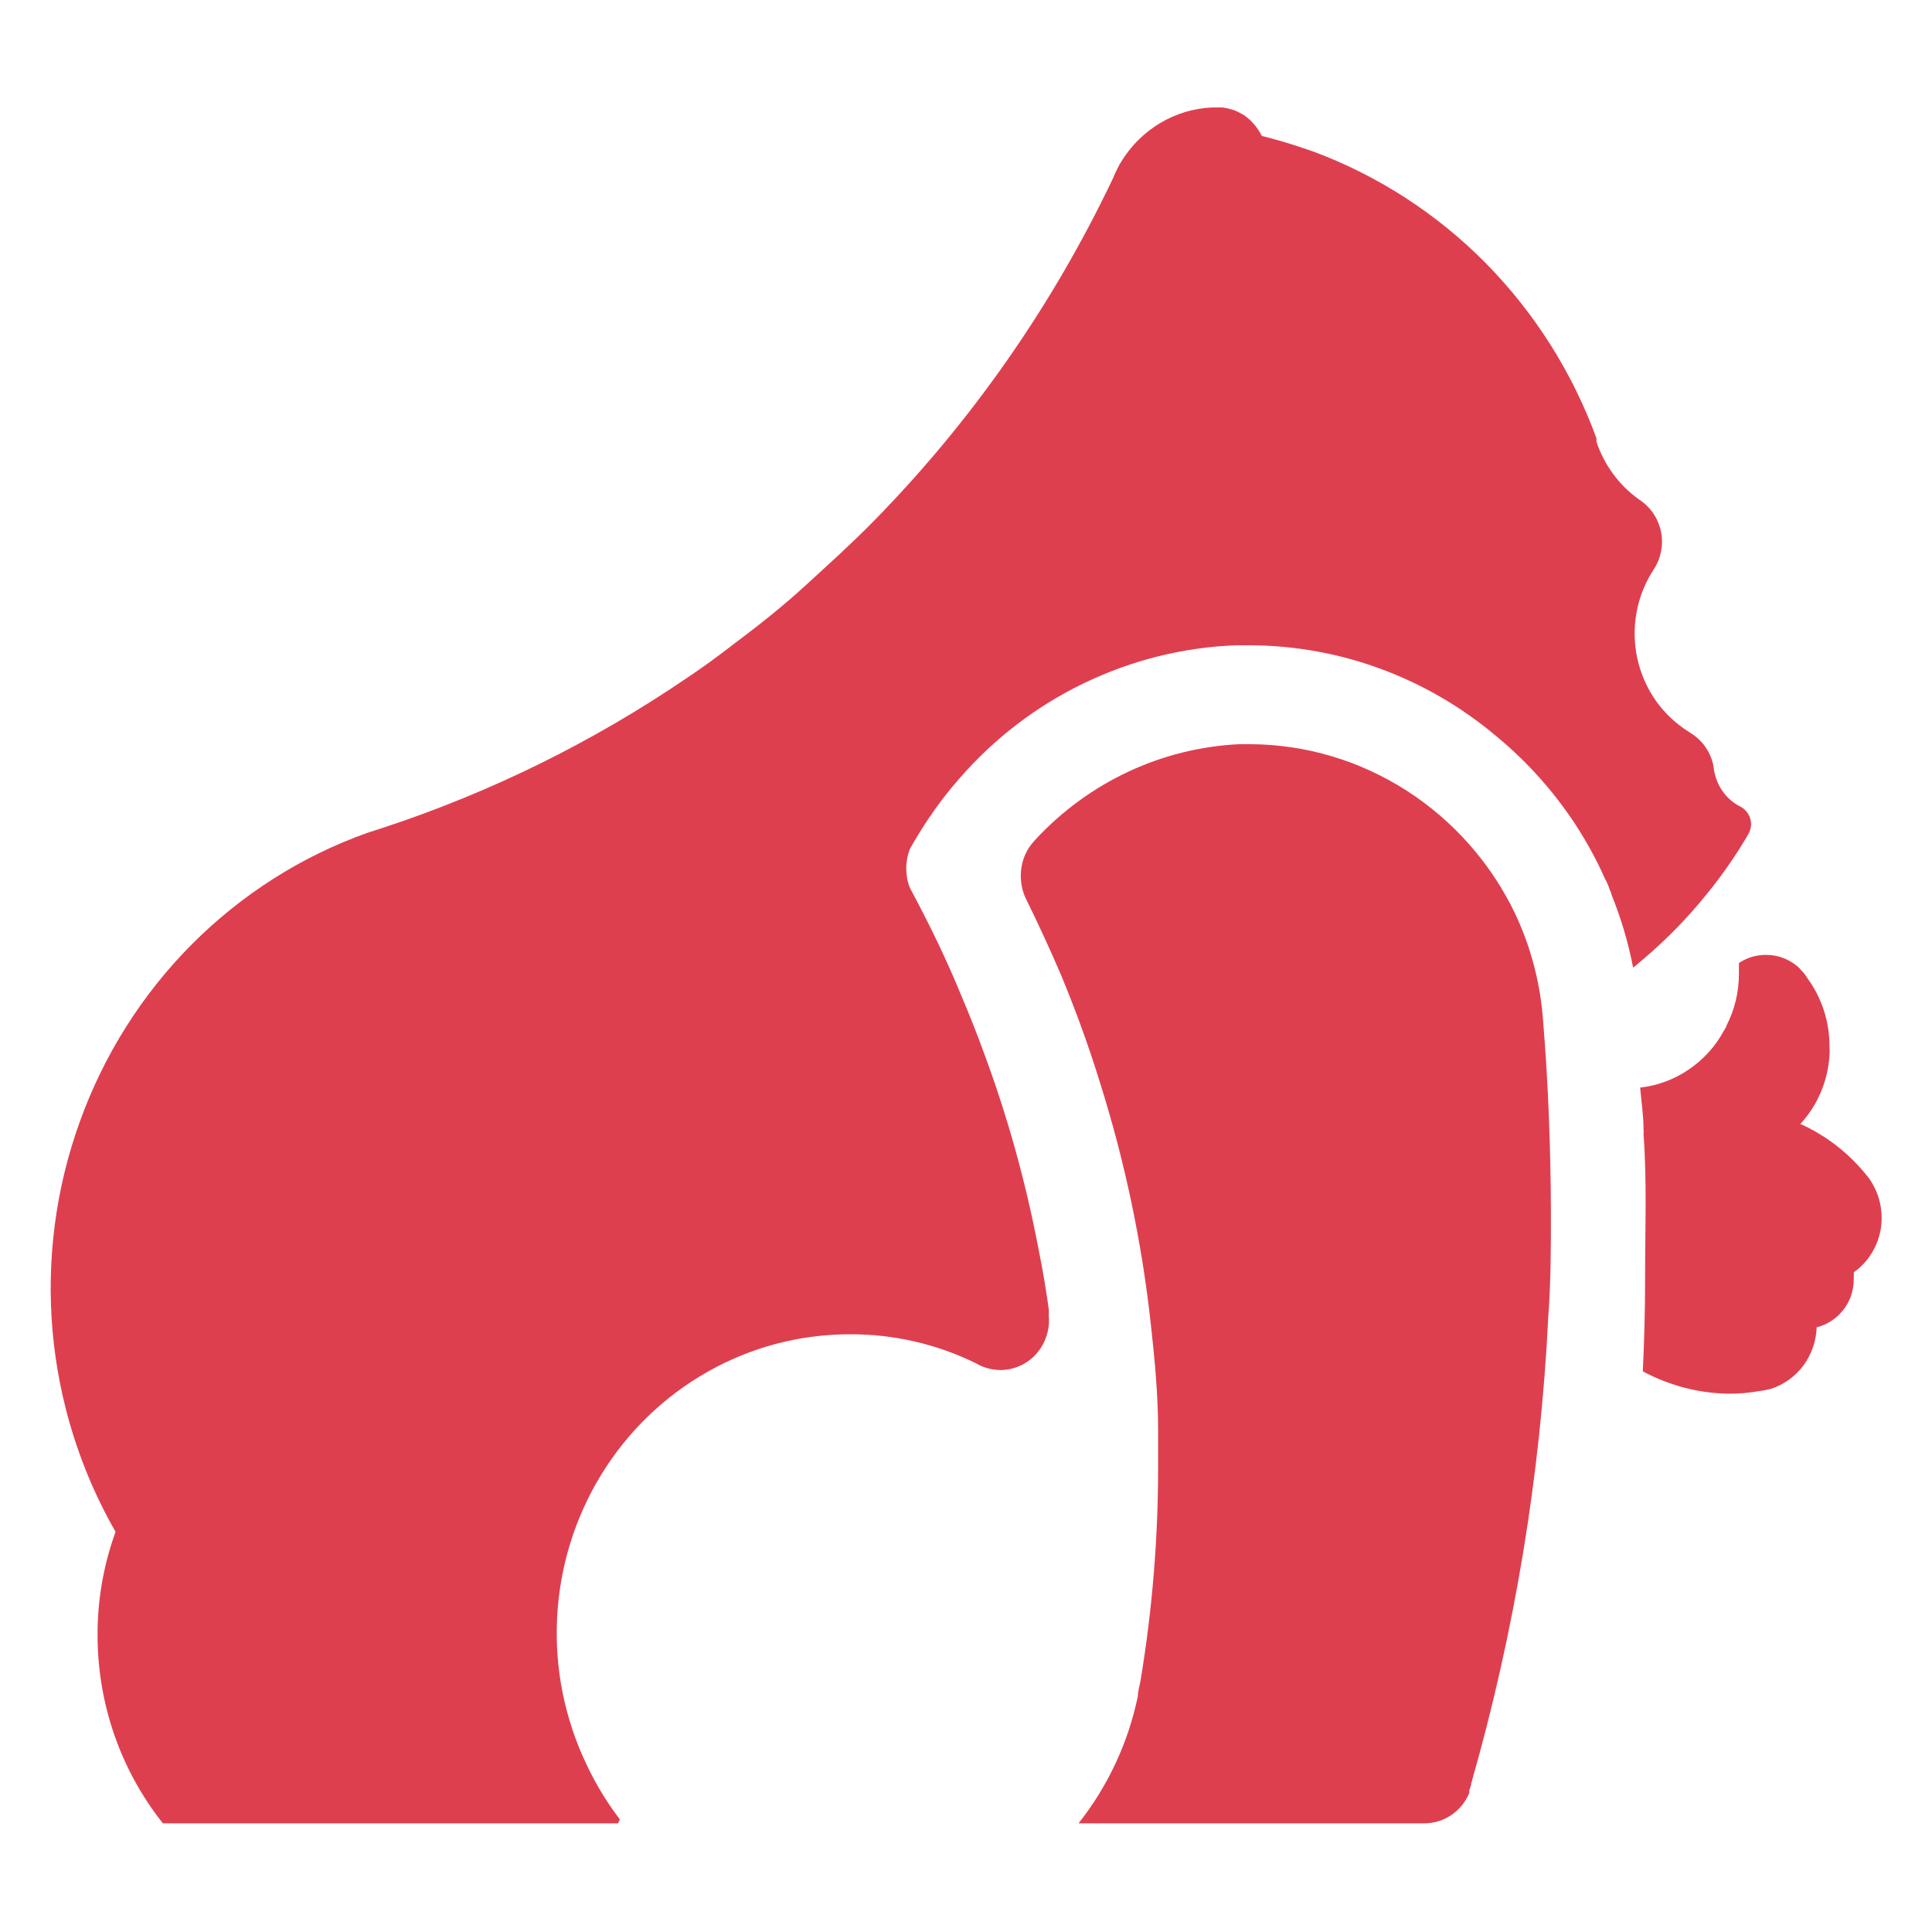
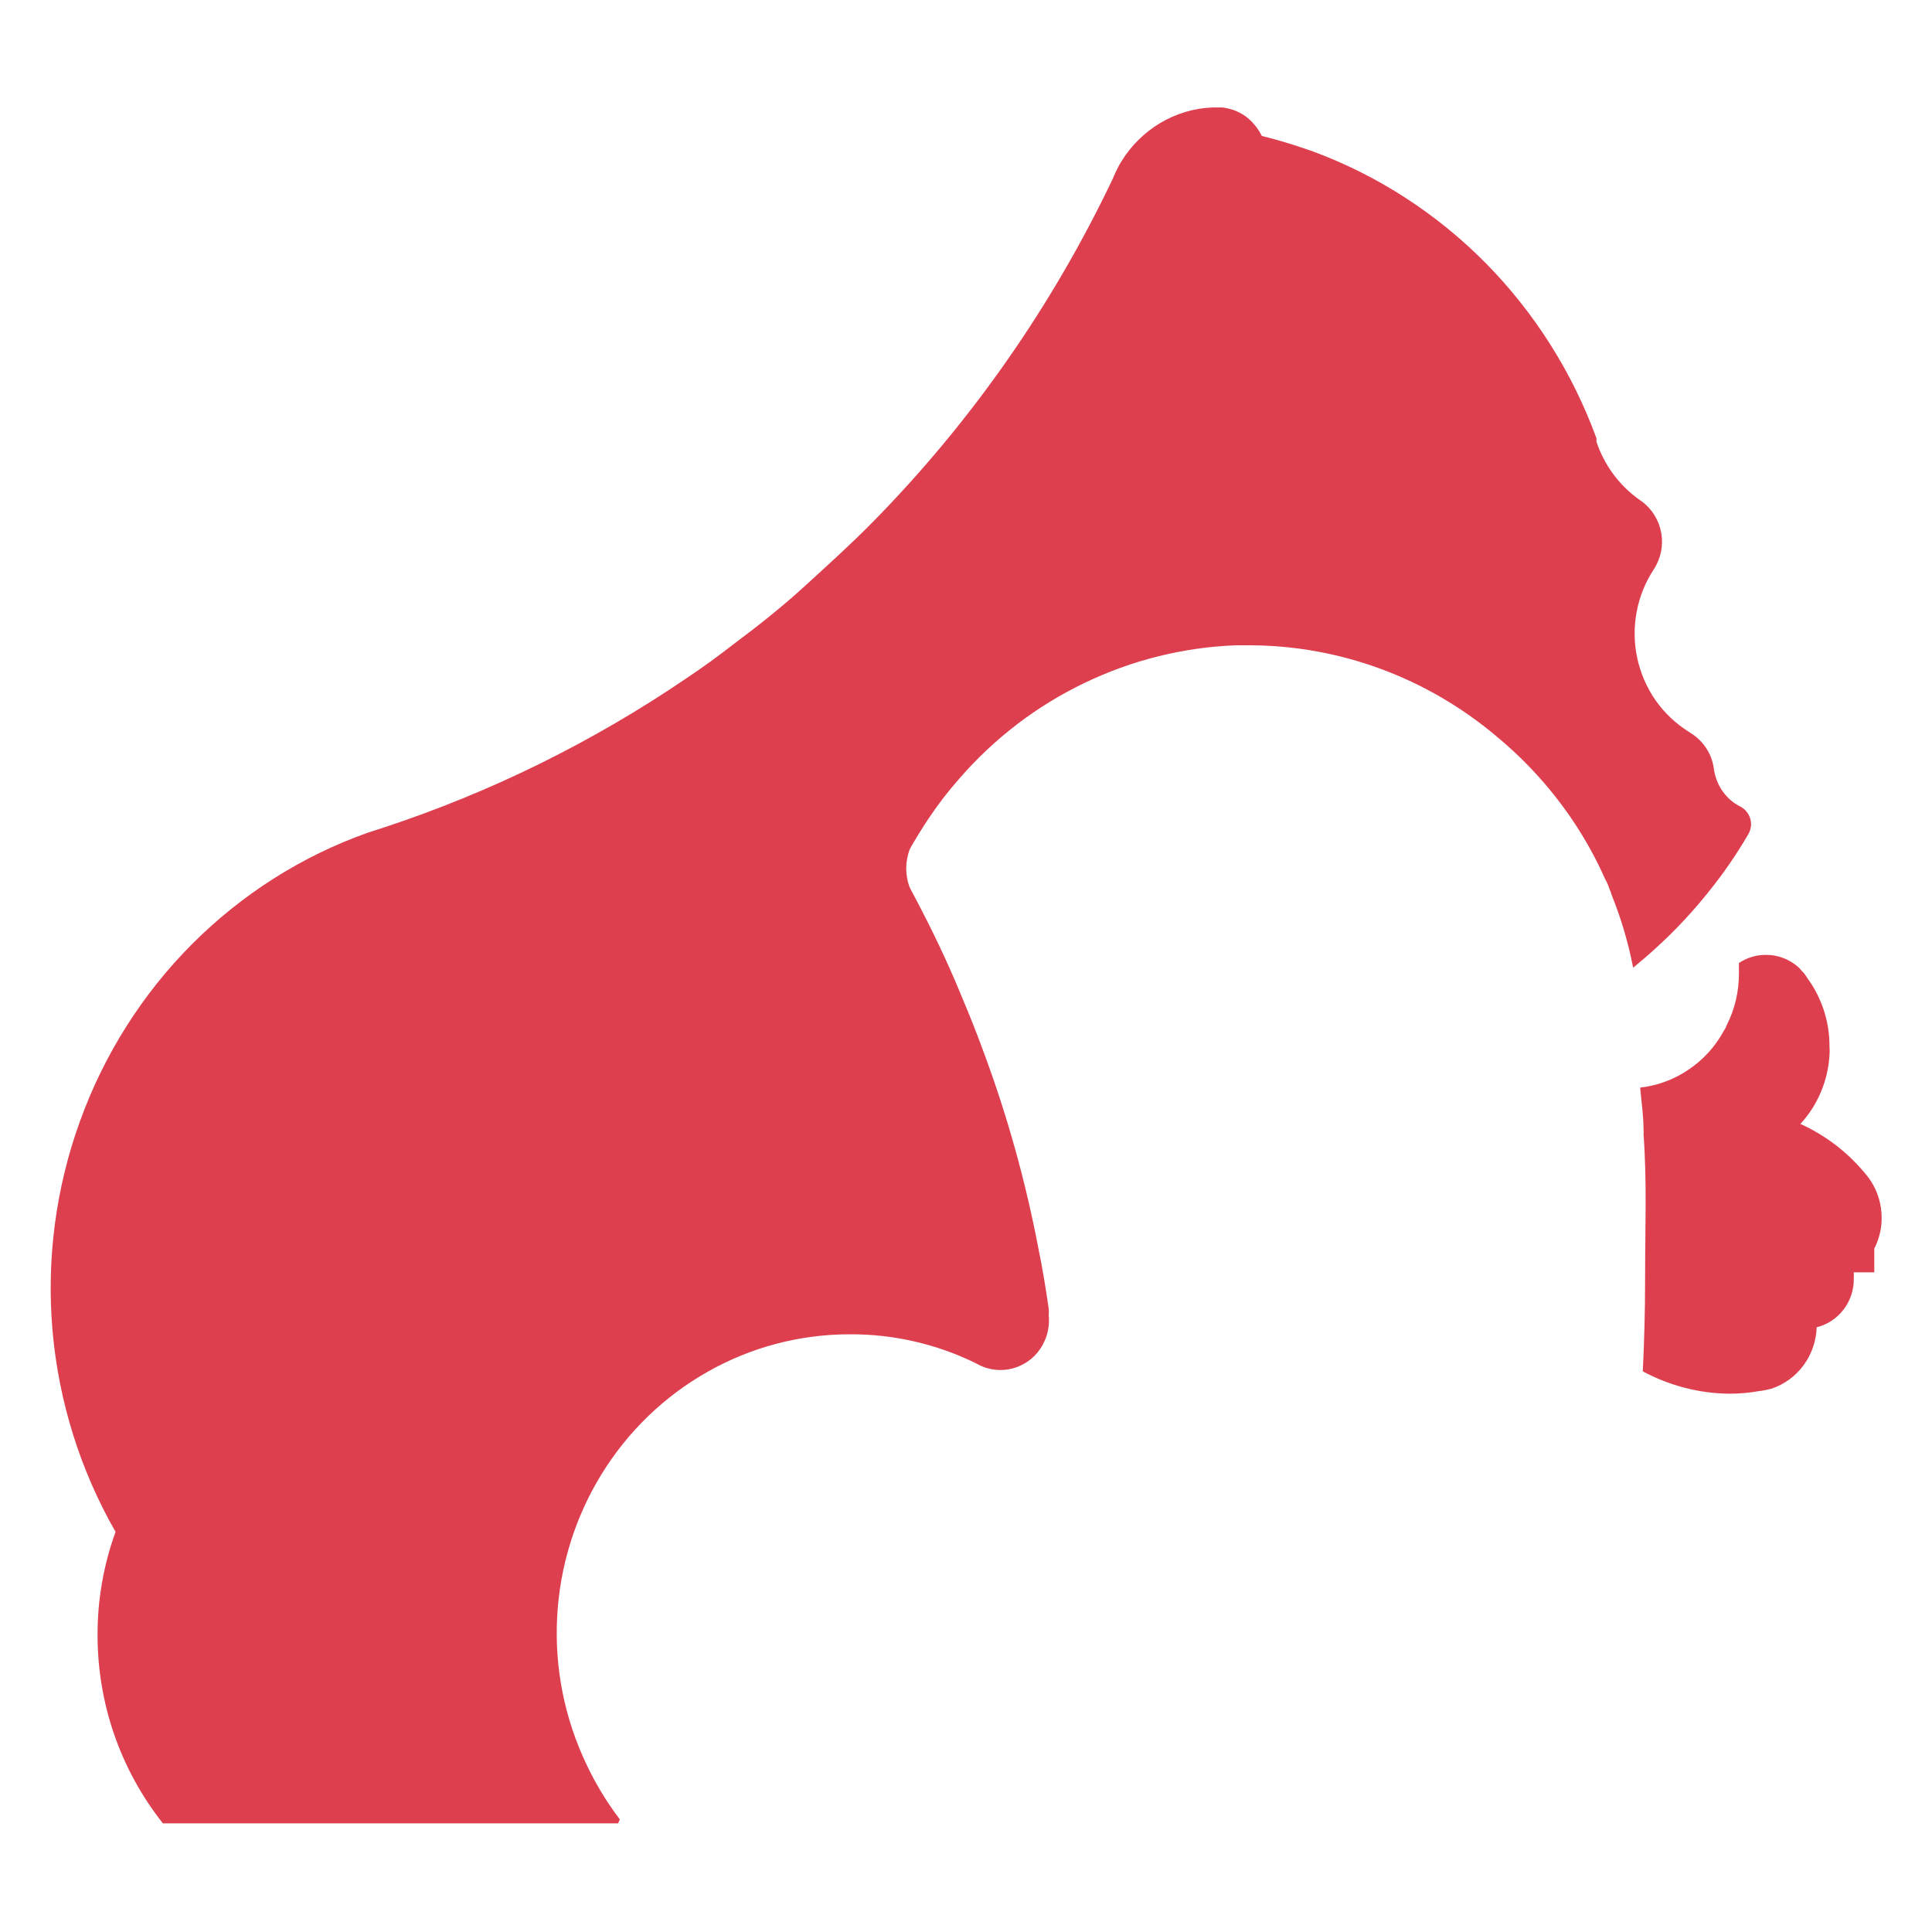
<svg xmlns="http://www.w3.org/2000/svg" width="16" height="16" viewBox="0 0 16 16" fill="none">
-   <path d="M12.844 10.037C12.844 10.328 12.844 10.617 12.822 10.908C12.758 12.216 12.544 13.512 12.184 14.77C12.184 14.788 12.174 14.809 12.168 14.827C12.169 14.834 12.169 14.841 12.168 14.848C12.138 14.922 12.086 14.986 12.02 15.031C11.954 15.076 11.876 15.1 11.796 15.1H8.932C9.175 14.793 9.343 14.433 9.423 14.048C9.423 14.003 9.441 13.955 9.447 13.908C9.543 13.328 9.591 12.74 9.591 12.151C9.591 12.05 9.591 11.946 9.591 11.847C9.591 11.552 9.563 11.259 9.531 10.97C9.457 10.29 9.316 9.621 9.111 8.97C9.016 8.662 8.907 8.362 8.785 8.07C8.697 7.865 8.603 7.66 8.502 7.455C8.469 7.391 8.453 7.321 8.454 7.249C8.454 7.155 8.485 7.063 8.544 6.989L8.576 6.952C9.018 6.476 9.623 6.193 10.265 6.163H10.359C10.817 6.166 11.264 6.3 11.651 6.549C12.038 6.798 12.35 7.152 12.55 7.571C12.683 7.855 12.761 8.162 12.781 8.476V8.476C12.823 8.993 12.842 9.514 12.844 10.037Z" fill="#DE3F4F" />
  <path d="M14.412 6.679C14.431 6.689 14.448 6.702 14.462 6.719C14.476 6.736 14.487 6.755 14.494 6.776C14.5 6.797 14.503 6.819 14.501 6.841C14.498 6.862 14.492 6.884 14.482 6.903C14.38 7.079 14.264 7.246 14.136 7.403C13.98 7.597 13.806 7.775 13.618 7.936L13.525 8.014C13.485 7.807 13.425 7.605 13.346 7.409C13.343 7.394 13.337 7.38 13.33 7.366V7.366C13.321 7.336 13.308 7.306 13.292 7.278C13.222 7.12 13.139 6.969 13.045 6.825C12.864 6.55 12.644 6.305 12.392 6.097C11.819 5.614 11.101 5.348 10.359 5.344C10.319 5.344 10.277 5.344 10.237 5.344C9.801 5.36 9.373 5.467 8.979 5.657C8.584 5.847 8.232 6.116 7.943 6.45C7.851 6.554 7.766 6.665 7.688 6.782C7.652 6.833 7.547 7.005 7.533 7.036C7.519 7.067 7.533 7.036 7.533 7.036C7.515 7.086 7.505 7.139 7.505 7.192C7.505 7.247 7.515 7.301 7.535 7.352V7.352L7.571 7.42C7.712 7.686 7.843 7.957 7.959 8.24C8.026 8.398 8.09 8.558 8.148 8.718C8.343 9.243 8.494 9.785 8.599 10.336V10.336C8.633 10.5 8.661 10.67 8.685 10.838C8.687 10.856 8.687 10.874 8.685 10.892C8.693 10.967 8.68 11.043 8.648 11.112C8.616 11.181 8.566 11.239 8.504 11.28C8.441 11.321 8.369 11.344 8.294 11.346C8.22 11.347 8.146 11.328 8.082 11.29C7.756 11.13 7.399 11.048 7.037 11.05C6.625 11.05 6.221 11.156 5.861 11.36C5.501 11.563 5.197 11.857 4.979 12.213C4.761 12.569 4.635 12.976 4.614 13.395C4.592 13.814 4.676 14.232 4.856 14.61C4.932 14.772 5.025 14.925 5.133 15.067L5.119 15.1H1.349C0.998 14.658 0.807 14.107 0.808 13.539C0.807 13.248 0.858 12.959 0.957 12.686C0.665 12.177 0.487 11.609 0.435 11.021C0.384 10.434 0.461 9.842 0.661 9.289C0.86 8.736 1.177 8.234 1.589 7.82C2.001 7.407 2.497 7.091 3.043 6.897L3.188 6.85C4.071 6.558 4.91 6.144 5.682 5.619C5.821 5.527 5.955 5.428 6.084 5.328C6.285 5.178 6.486 5.018 6.667 4.852C6.848 4.686 7.051 4.504 7.234 4.317C8.046 3.49 8.717 2.529 9.218 1.475C9.23 1.444 9.244 1.417 9.258 1.388C9.267 1.37 9.277 1.352 9.288 1.335C9.368 1.205 9.478 1.097 9.608 1.019C9.739 0.941 9.887 0.896 10.04 0.89H10.124C10.157 0.895 10.189 0.902 10.221 0.913C10.252 0.925 10.283 0.941 10.311 0.96C10.37 1.003 10.417 1.06 10.45 1.126C10.57 1.155 10.685 1.19 10.8 1.229L10.876 1.255C11.412 1.454 11.9 1.77 12.305 2.18C12.71 2.591 13.023 3.086 13.222 3.632C13.22 3.642 13.22 3.651 13.222 3.661C13.286 3.85 13.406 4.014 13.565 4.13L13.6 4.155C13.683 4.217 13.74 4.311 13.758 4.415C13.776 4.519 13.754 4.627 13.696 4.715C13.626 4.822 13.577 4.942 13.554 5.068C13.53 5.195 13.532 5.325 13.559 5.45C13.586 5.576 13.638 5.695 13.711 5.8C13.784 5.904 13.878 5.993 13.985 6.06L14.02 6.083C14.065 6.114 14.104 6.154 14.134 6.202C14.164 6.249 14.184 6.302 14.192 6.357C14.2 6.425 14.224 6.491 14.262 6.547C14.3 6.603 14.351 6.649 14.412 6.679Z" fill="#DE3F4F" />
-   <path d="M15.352 10.537C15.353 10.552 15.353 10.567 15.352 10.582C15.355 10.676 15.326 10.768 15.27 10.842C15.214 10.917 15.134 10.97 15.045 10.992C15.041 11.106 15.003 11.216 14.936 11.307C14.869 11.398 14.775 11.466 14.669 11.501C14.634 11.51 14.6 11.517 14.564 11.521C14.485 11.535 14.404 11.542 14.323 11.542C14.073 11.54 13.827 11.476 13.605 11.357C13.617 11.107 13.624 10.853 13.624 10.6V10.576C13.624 10.176 13.64 9.784 13.611 9.39C13.613 9.378 13.613 9.366 13.611 9.354C13.611 9.237 13.593 9.122 13.583 9.007C13.727 8.991 13.866 8.939 13.986 8.857C14.107 8.775 14.207 8.665 14.277 8.535C14.286 8.522 14.294 8.508 14.299 8.492C14.367 8.359 14.402 8.21 14.401 8.059C14.401 8.033 14.401 8.004 14.401 7.975C14.468 7.931 14.545 7.907 14.625 7.908C14.718 7.907 14.809 7.94 14.882 8L14.902 8.018C14.913 8.032 14.925 8.045 14.938 8.057C14.948 8.072 14.96 8.086 14.968 8.101C15.088 8.264 15.152 8.463 15.151 8.666C15.153 8.691 15.153 8.716 15.151 8.74C15.138 8.952 15.053 9.153 14.91 9.308C15.11 9.398 15.288 9.532 15.431 9.7L15.457 9.731C15.47 9.746 15.482 9.763 15.493 9.78V9.78C15.552 9.871 15.583 9.977 15.583 10.086C15.584 10.174 15.562 10.262 15.522 10.34C15.482 10.419 15.424 10.486 15.352 10.537V10.537Z" fill="#DE3F4F" />
+   <path d="M15.352 10.537C15.353 10.552 15.353 10.567 15.352 10.582C15.355 10.676 15.326 10.768 15.27 10.842C15.214 10.917 15.134 10.97 15.045 10.992C15.041 11.106 15.003 11.216 14.936 11.307C14.869 11.398 14.775 11.466 14.669 11.501C14.634 11.51 14.6 11.517 14.564 11.521C14.485 11.535 14.404 11.542 14.323 11.542C14.073 11.54 13.827 11.476 13.605 11.357C13.617 11.107 13.624 10.853 13.624 10.6V10.576C13.624 10.176 13.64 9.784 13.611 9.39C13.613 9.378 13.613 9.366 13.611 9.354C13.611 9.237 13.593 9.122 13.583 9.007C13.727 8.991 13.866 8.939 13.986 8.857C14.107 8.775 14.207 8.665 14.277 8.535C14.286 8.522 14.294 8.508 14.299 8.492C14.367 8.359 14.402 8.21 14.401 8.059C14.401 8.033 14.401 8.004 14.401 7.975C14.468 7.931 14.545 7.907 14.625 7.908C14.718 7.907 14.809 7.94 14.882 8L14.902 8.018C14.913 8.032 14.925 8.045 14.938 8.057C14.948 8.072 14.96 8.086 14.968 8.101C15.088 8.264 15.152 8.463 15.151 8.666C15.153 8.691 15.153 8.716 15.151 8.74C15.138 8.952 15.053 9.153 14.91 9.308C15.11 9.398 15.288 9.532 15.431 9.7L15.457 9.731C15.47 9.746 15.482 9.763 15.493 9.78V9.78C15.552 9.871 15.583 9.977 15.583 10.086C15.584 10.174 15.562 10.262 15.522 10.34V10.537Z" fill="#DE3F4F" />
</svg>